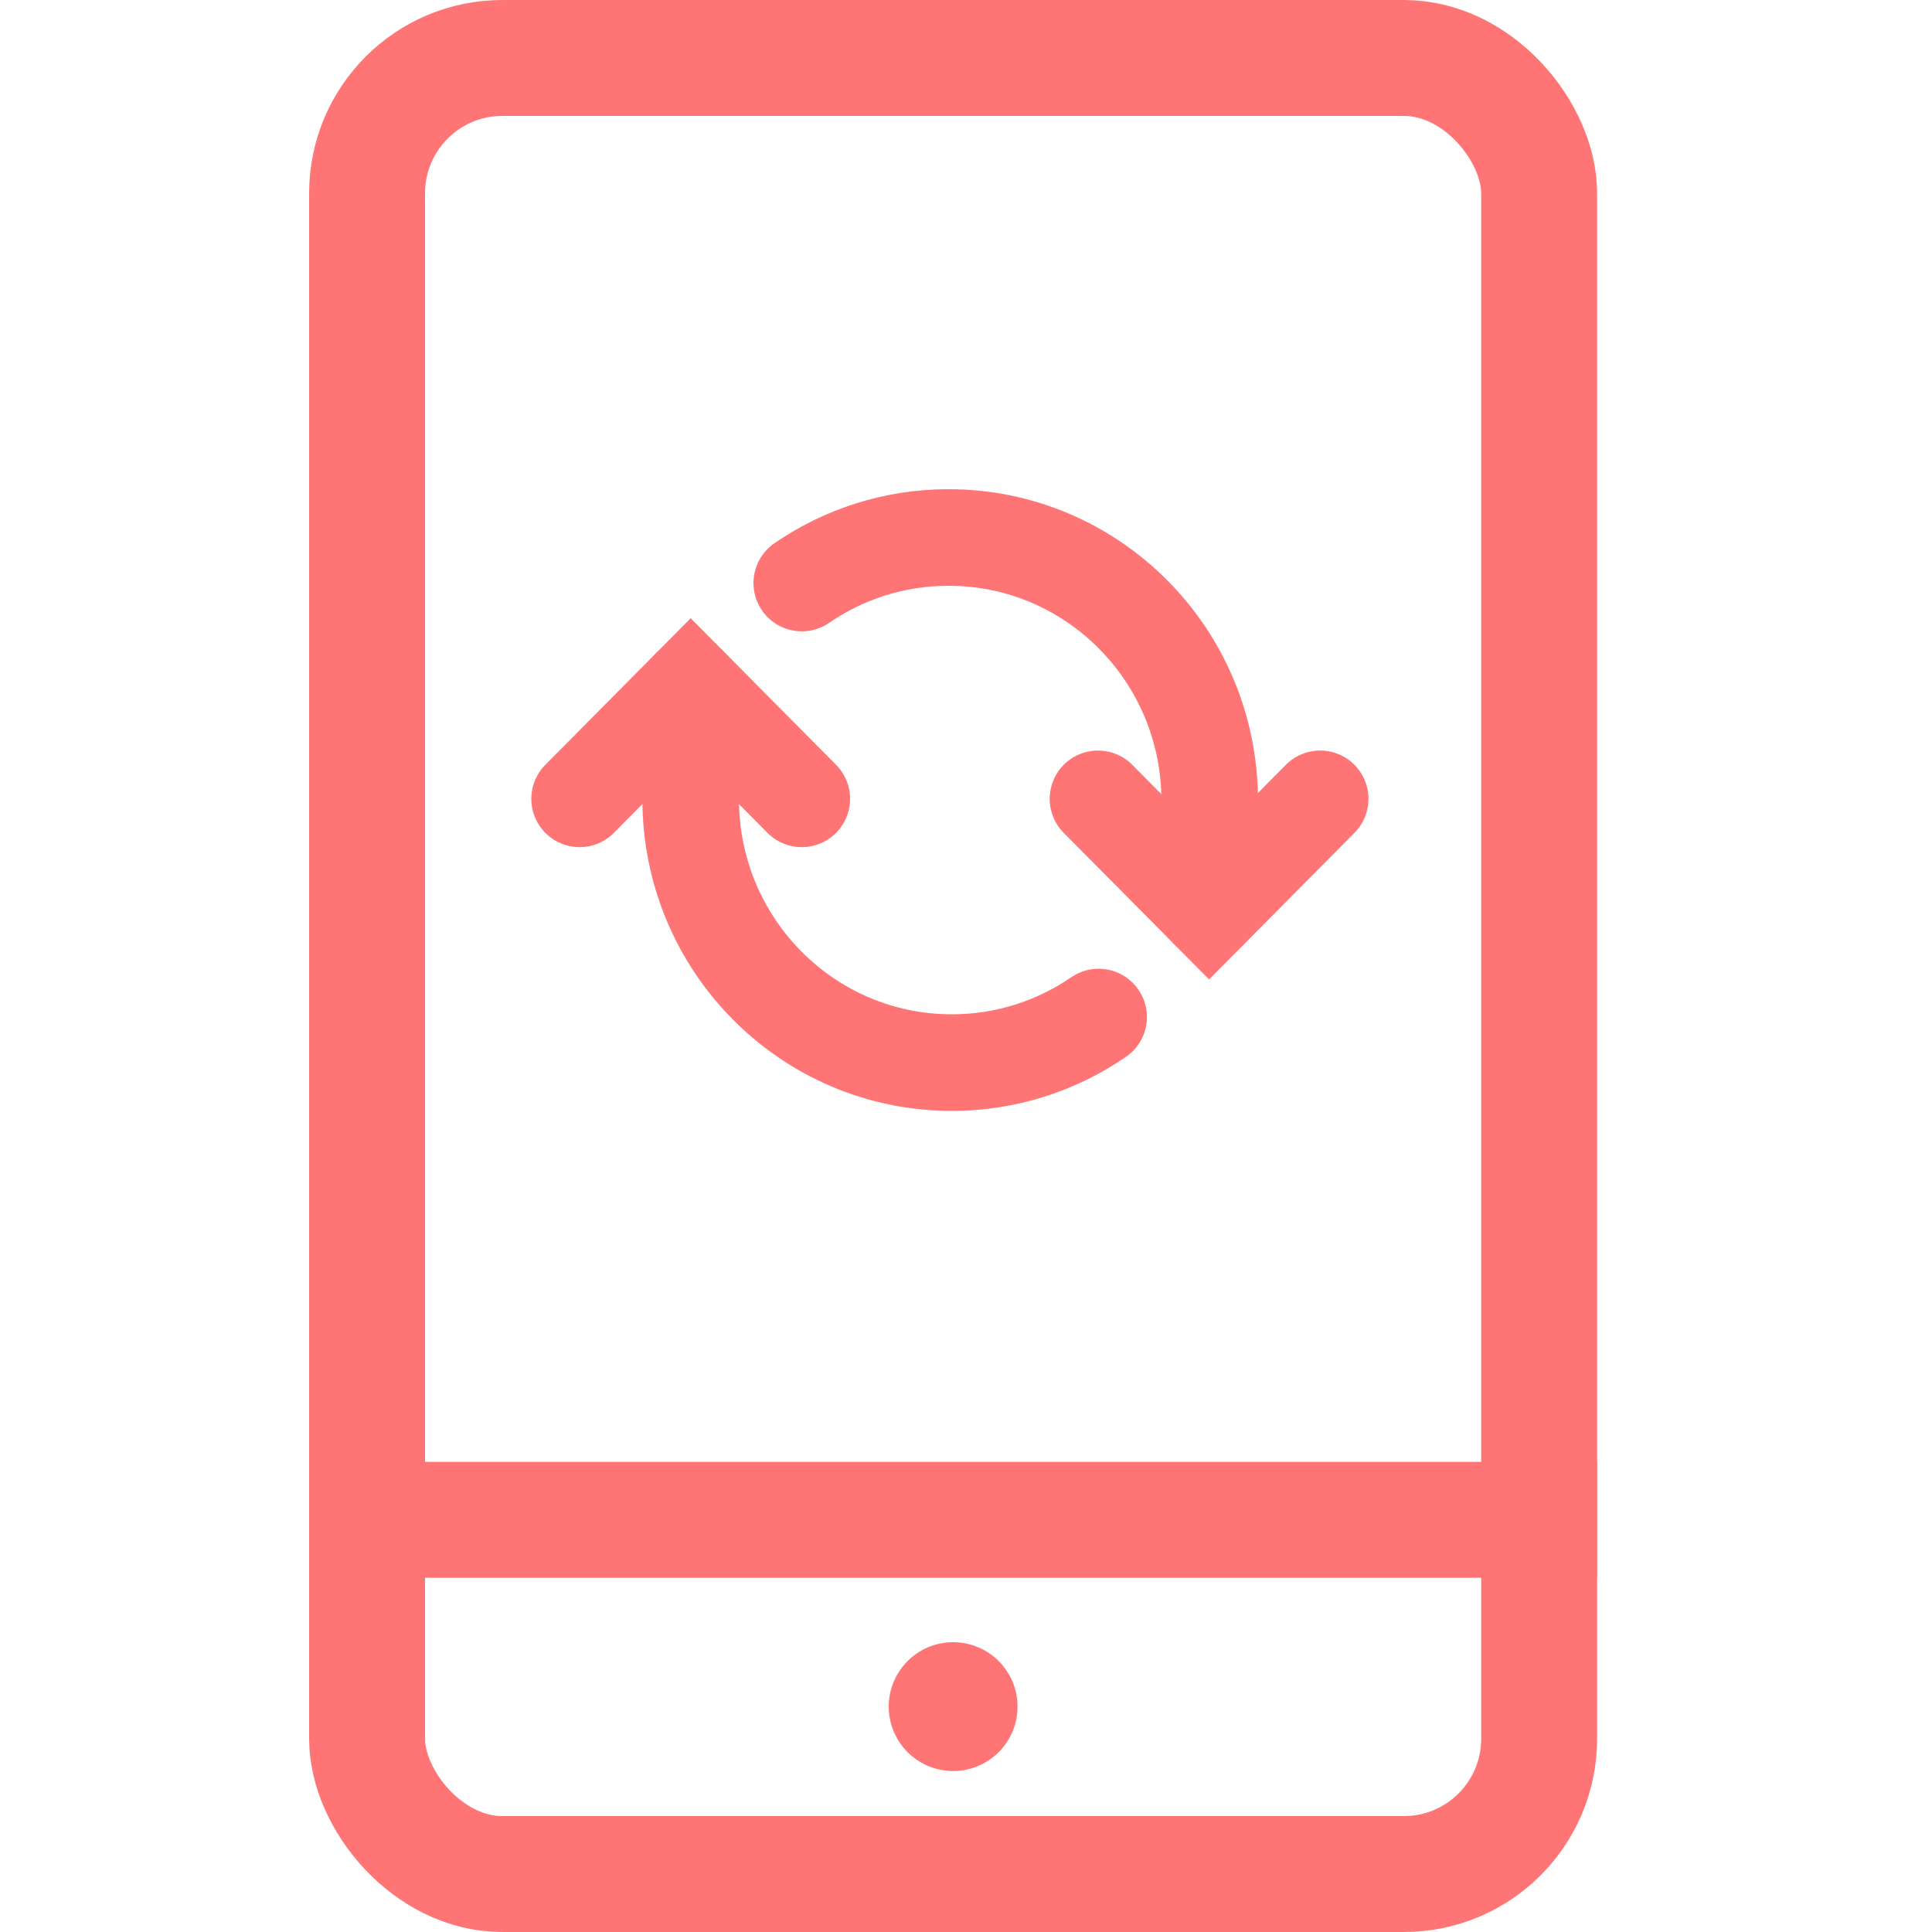
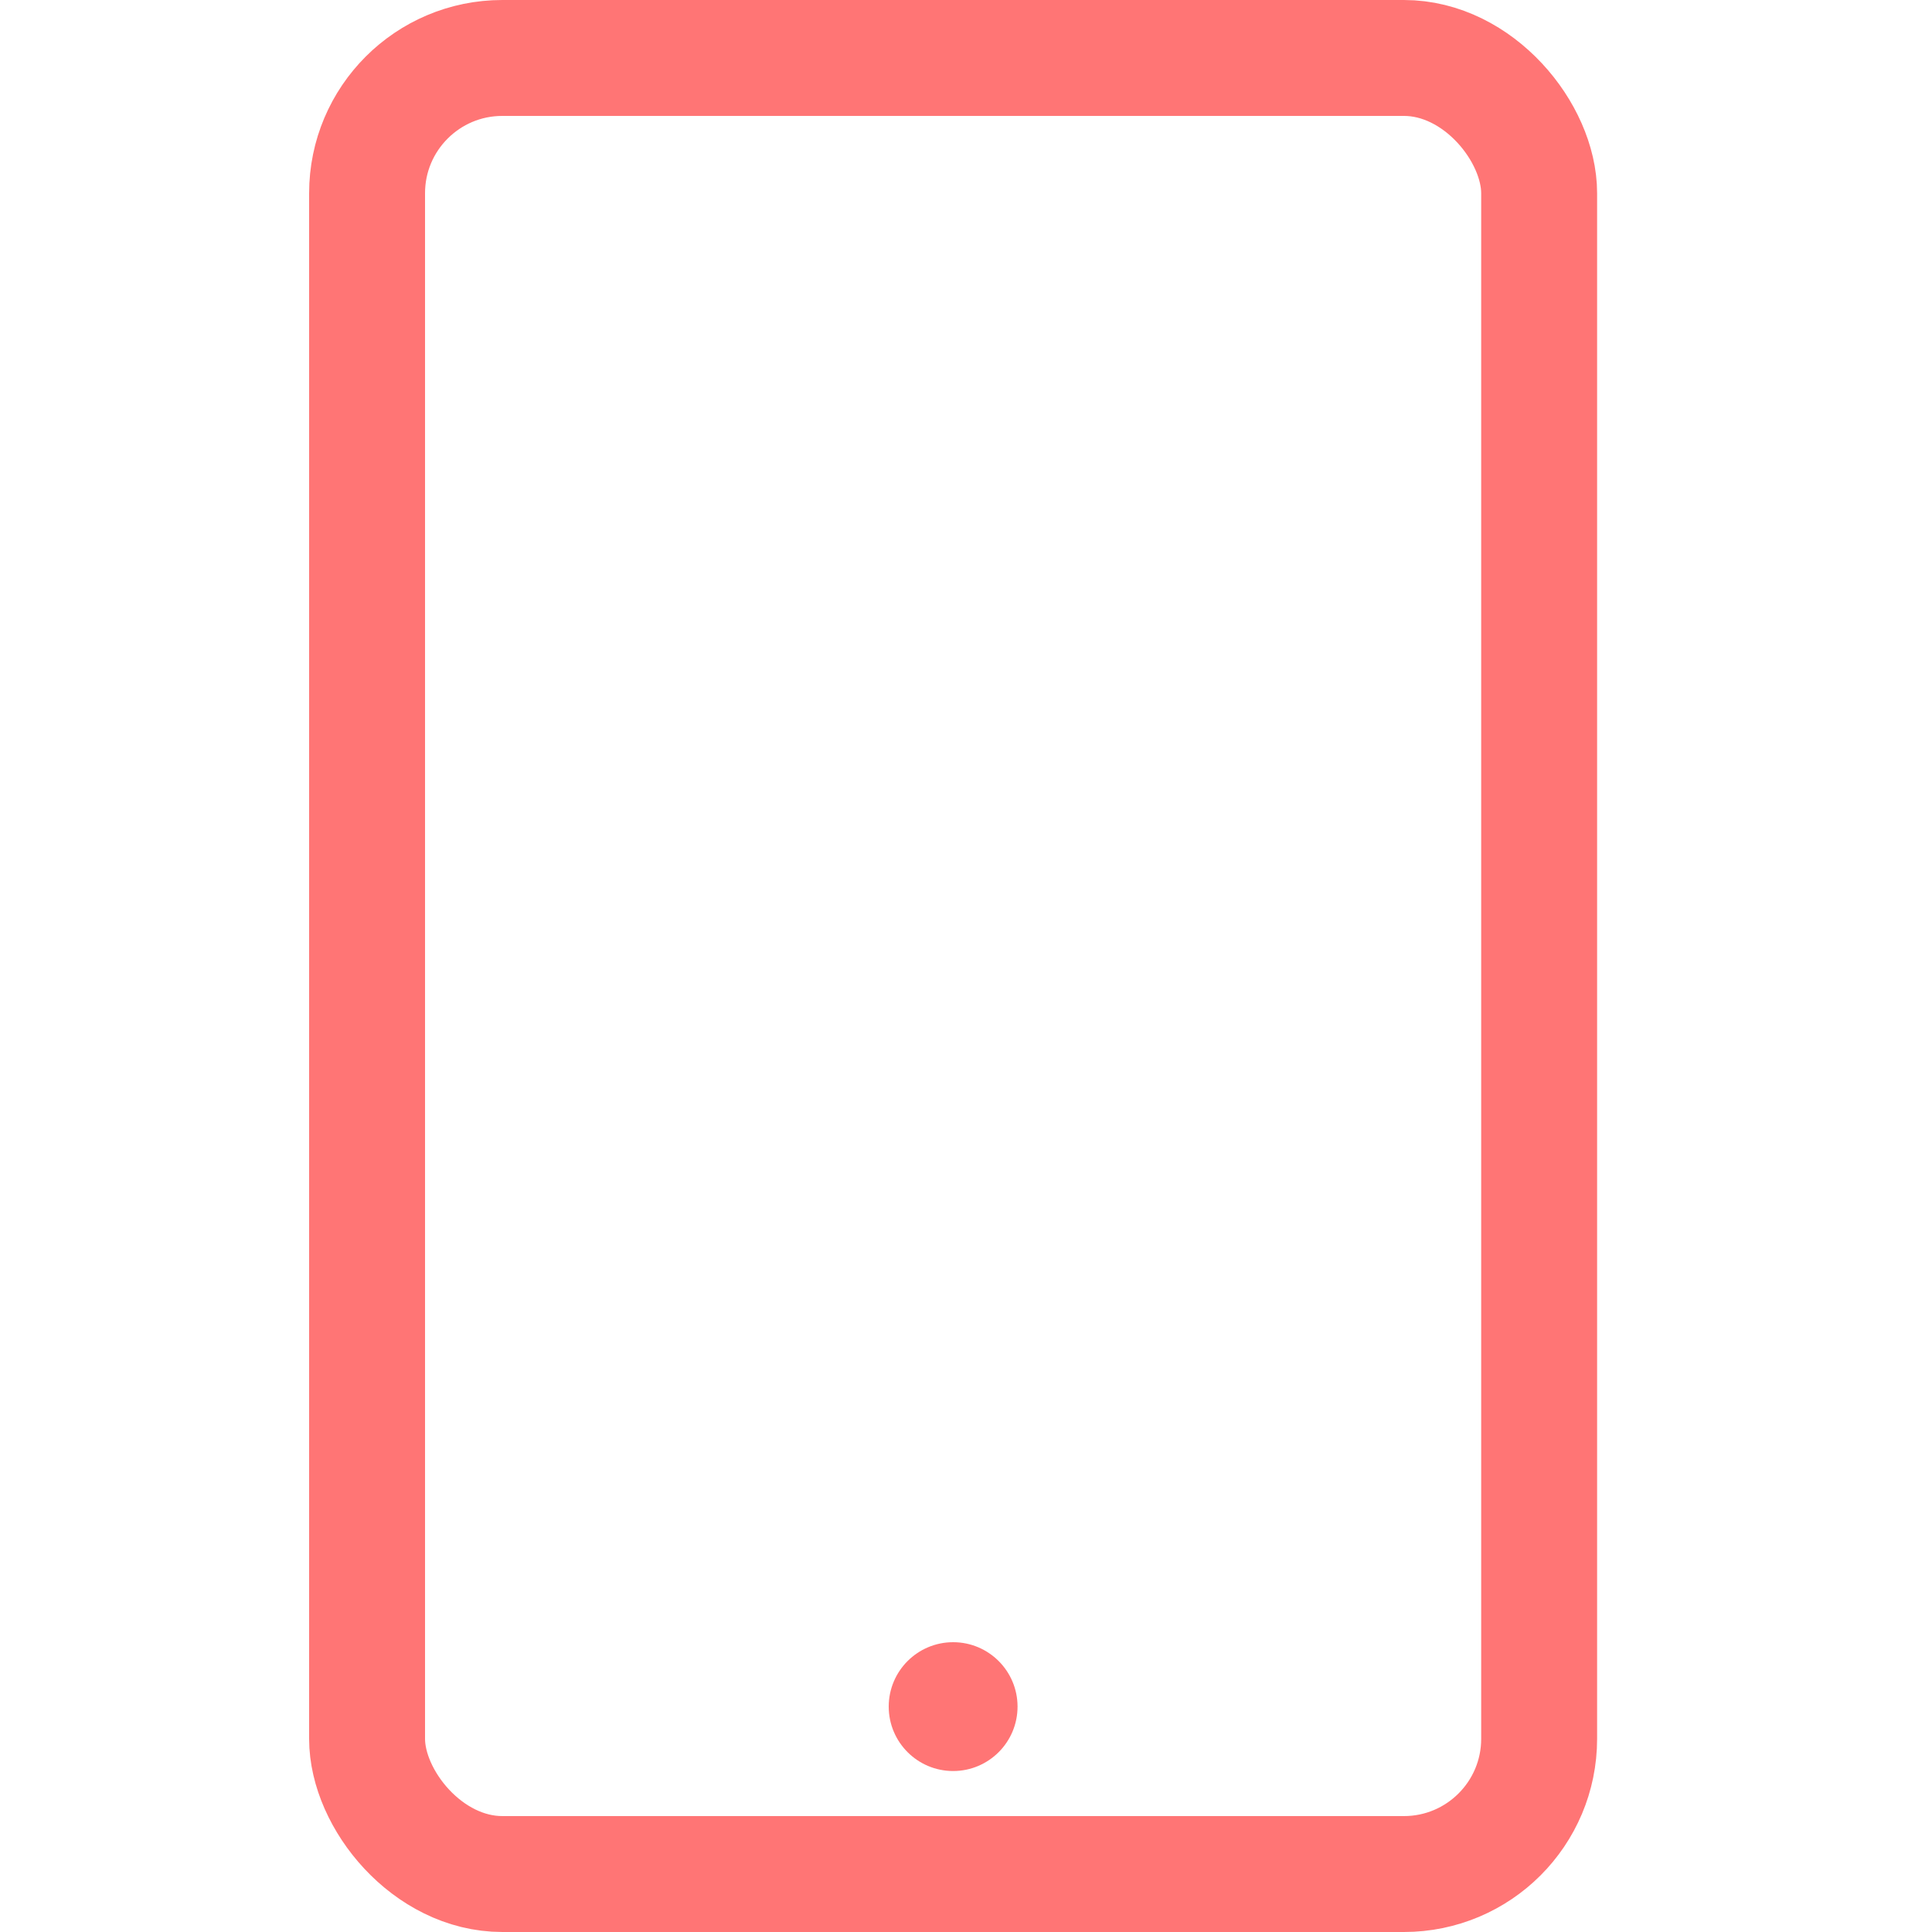
<svg xmlns="http://www.w3.org/2000/svg" width="50" height="50" viewBox="0 0 50 50" fill="none">
  <rect x="9.5" y="1.5" width="30.333" height="47" rx="3.5" stroke="#FF7575" stroke-width="3" />
-   <line x1="8" y1="39.333" x2="41.333" y2="39.333" stroke="#FF7575" stroke-width="3" />
  <circle cx="24.667" cy="44.167" r="1.667" fill="#FF7575" />
-   <path d="M34.166 20.674L31.291 23.572L28.416 20.674" stroke="#FF7575" stroke-width="2.5" stroke-linecap="round" />
-   <path d="M15 20.674L17.875 17.775L20.75 20.674" stroke="#FF7575" stroke-width="2.5" stroke-linecap="round" />
-   <path d="M31.292 23.572L31.307 20.722C31.307 16.96 28.282 13.91 24.55 13.91C23.141 13.91 21.833 14.345 20.75 15.089" stroke="#FF7575" stroke-width="2.5" stroke-linecap="round" />
-   <path d="M28.432 26.321C27.349 27.065 26.041 27.5 24.632 27.5C20.9 27.5 17.875 24.45 17.875 20.688V17.775V17.775" stroke="#FF7575" stroke-width="2.5" stroke-linecap="round" />
</svg>